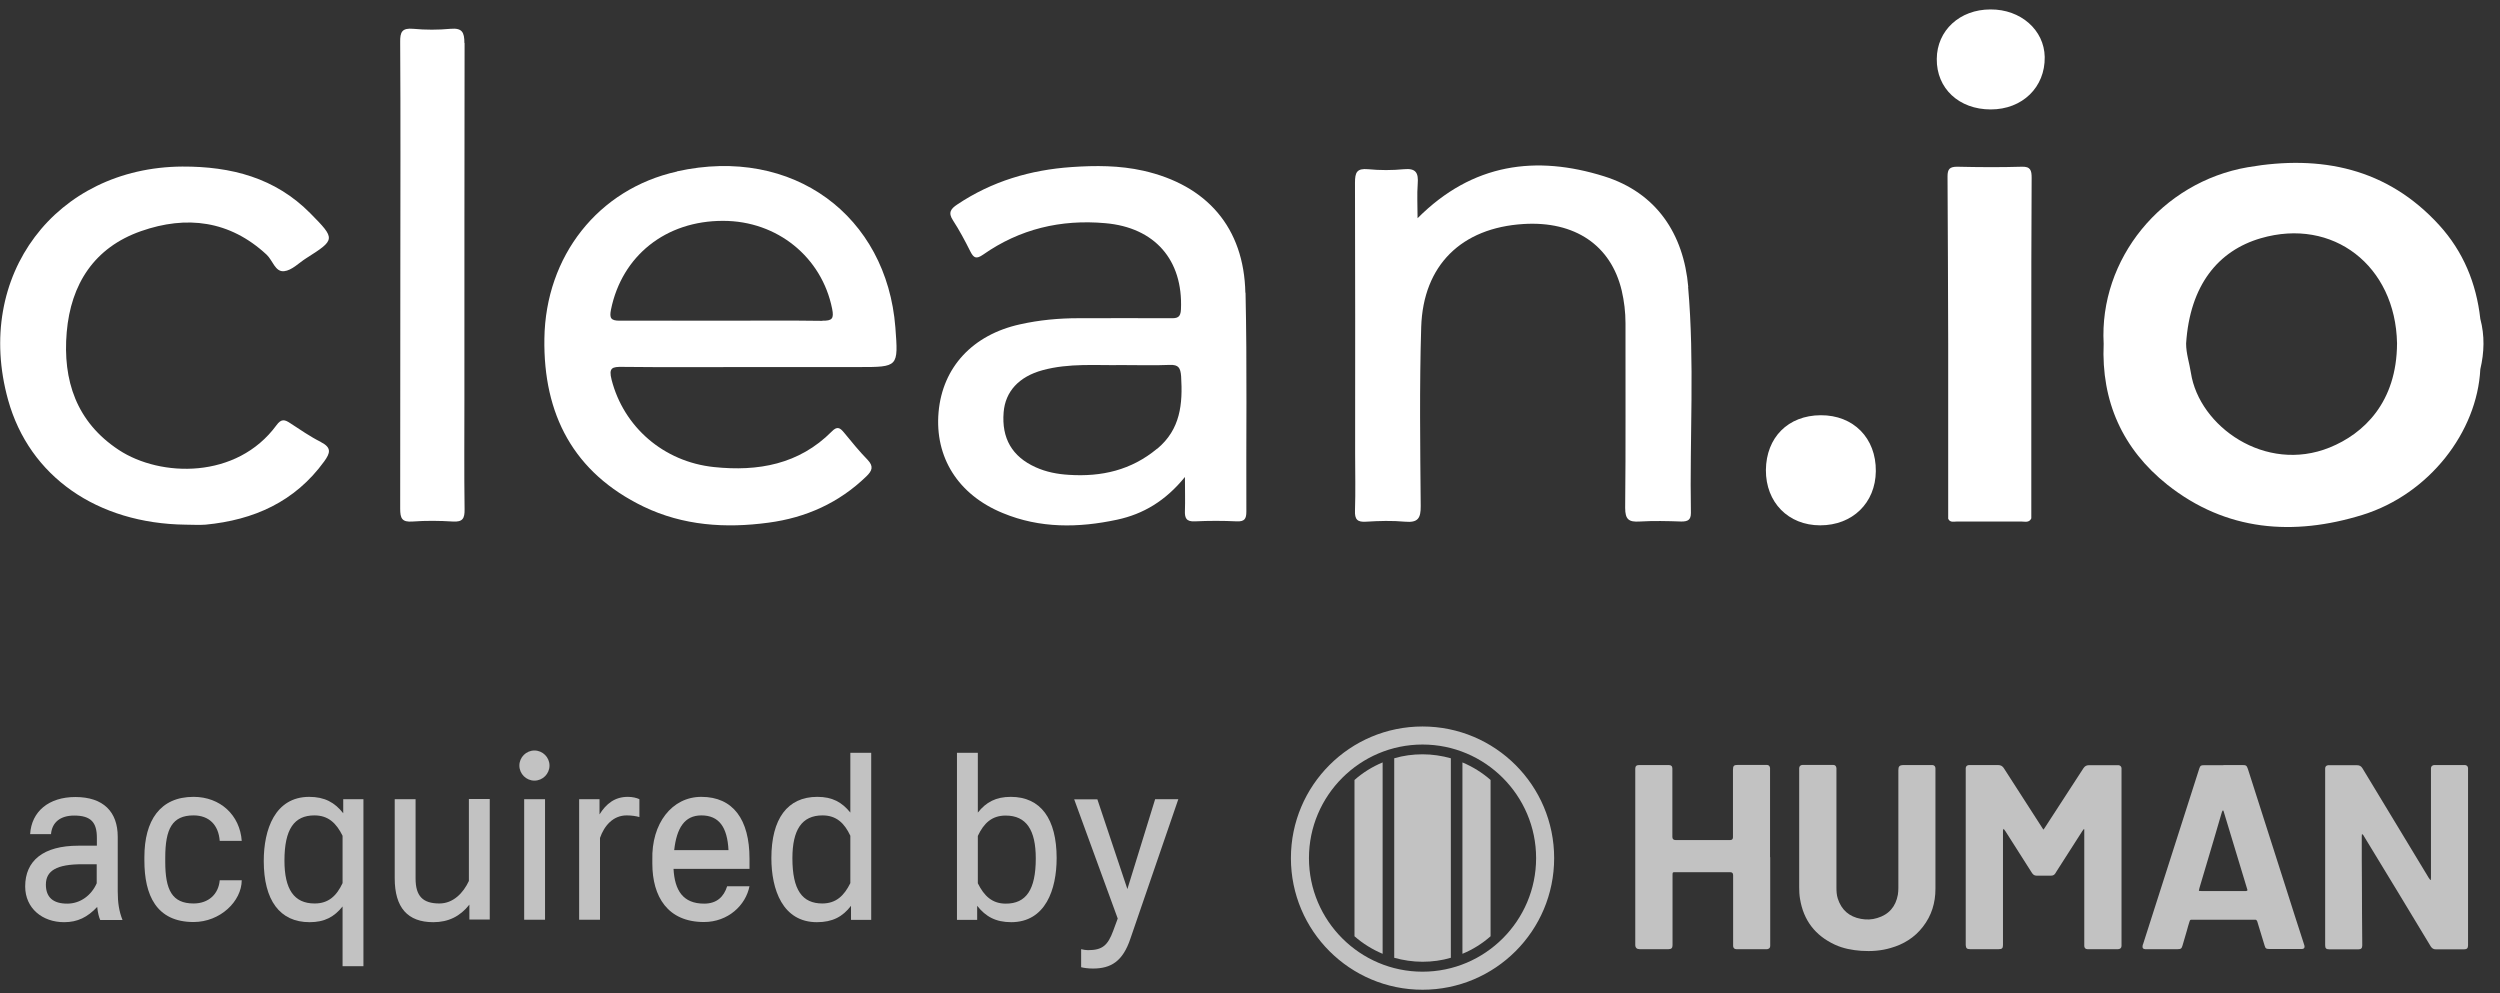
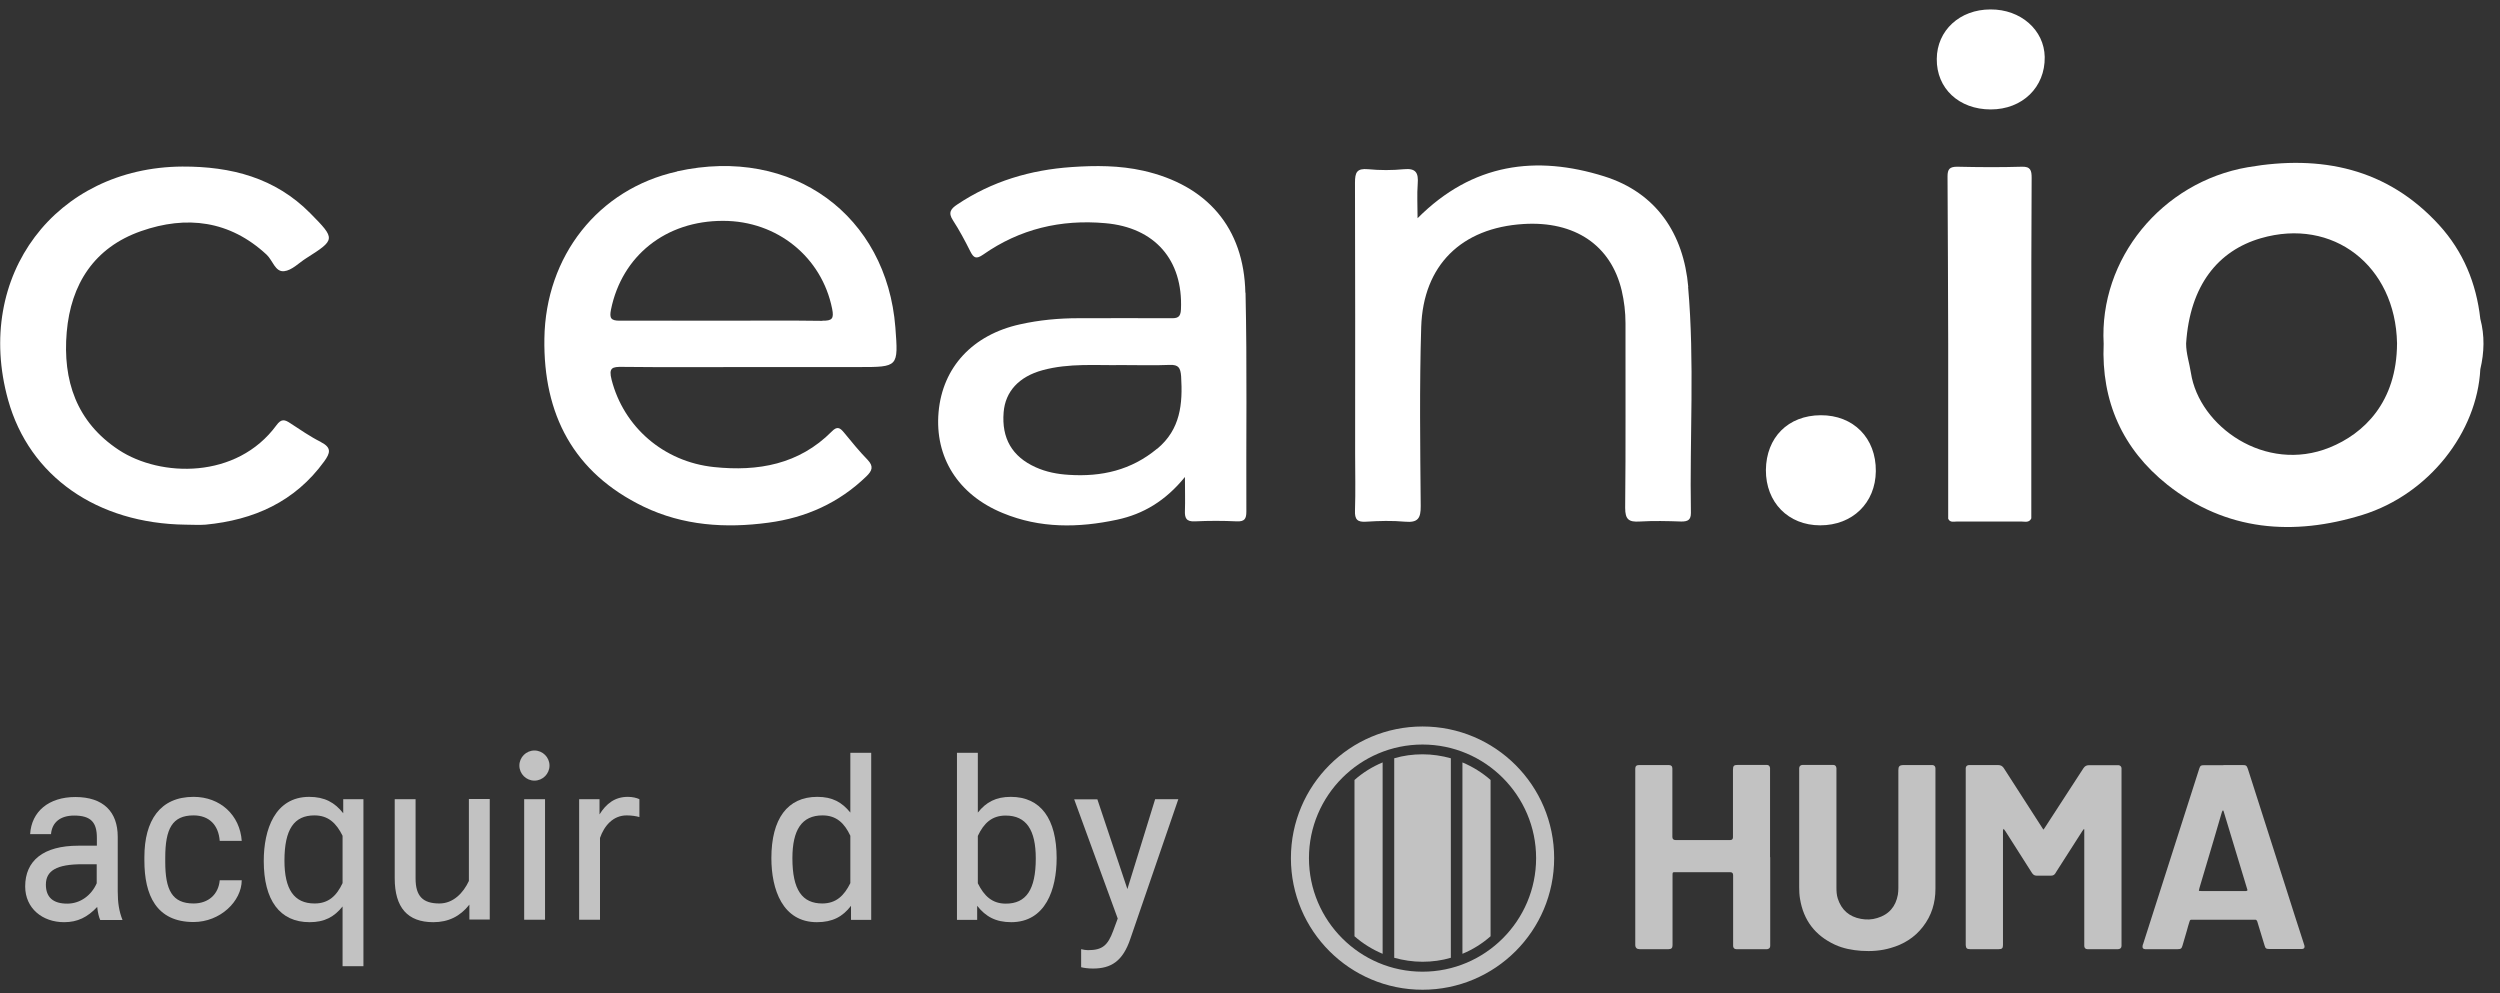
<svg xmlns="http://www.w3.org/2000/svg" width="151" height="60" viewBox="0 0 151 60" fill="none">
  <rect x="0" y="0" width="151" height="60" fill="#333333" stroke="none" />
  <path d="M40.891 10.36C36.121 11.42 32.951 15.48 32.881 20.45C32.811 25.02 34.631 28.55 38.871 30.6C41.261 31.75 43.821 31.92 46.411 31.57C48.681 31.27 50.681 30.37 52.331 28.77C52.681 28.43 52.781 28.17 52.401 27.77C51.901 27.26 51.441 26.69 50.981 26.13C50.741 25.84 50.571 25.72 50.241 26.06C48.261 28.05 45.791 28.49 43.121 28.21C40.071 27.89 37.671 25.78 36.941 22.94C36.751 22.2 36.981 22.15 37.611 22.16C40.221 22.19 42.821 22.17 45.431 22.17H51.861C54.271 22.17 54.261 22.17 54.081 19.78C53.561 13.06 47.921 8.79 40.891 10.35V10.36ZM49.681 19.38C47.651 19.35 45.631 19.37 43.601 19.37C41.571 19.37 39.491 19.36 37.431 19.37C36.901 19.37 36.801 19.22 36.901 18.71C37.561 15.45 40.211 13.33 43.681 13.34C46.951 13.34 49.641 15.54 50.261 18.65C50.381 19.25 50.261 19.38 49.671 19.37L49.681 19.38Z" fill="white" />
  <path d="M75.22 17.69C75.14 13.75 72.9 11.18 69.05 10.31C67.62 9.99 66.17 9.99 64.73 10.09C62.24 10.26 59.91 10.95 57.82 12.35C57.43 12.61 57.25 12.84 57.56 13.31C57.95 13.91 58.29 14.55 58.61 15.19C58.81 15.58 58.96 15.67 59.38 15.38C61.59 13.83 64.07 13.24 66.76 13.48C69.75 13.74 71.46 15.7 71.33 18.68C71.31 19.18 71.11 19.23 70.7 19.22C68.85 19.21 66.99 19.22 65.14 19.22C63.95 19.22 62.77 19.33 61.61 19.59C58.75 20.22 56.93 22.18 56.69 24.89C56.45 27.61 57.86 29.88 60.57 30.99C62.81 31.92 65.14 31.89 67.47 31.39C69.06 31.05 70.4 30.25 71.57 28.81C71.57 29.64 71.59 30.24 71.57 30.83C71.55 31.28 71.64 31.52 72.18 31.49C73.02 31.45 73.86 31.45 74.7 31.49C75.17 31.51 75.28 31.34 75.28 30.9C75.26 26.49 75.33 22.08 75.23 17.67L75.22 17.69ZM69.89 27.1C68.33 28.4 66.53 28.81 64.56 28.68C63.87 28.64 63.19 28.51 62.55 28.22C61.13 27.58 60.49 26.47 60.62 24.9C60.72 23.65 61.54 22.75 62.97 22.36C64.58 21.92 66.24 22.08 67.74 22.05C68.8 22.05 69.73 22.08 70.65 22.04C71.19 22.02 71.3 22.22 71.34 22.73C71.44 24.39 71.31 25.93 69.89 27.11V27.1Z" fill="white" />
  <path d="M101.971 17.33C101.691 14.13 100.051 11.64 96.891 10.65C92.8 9.37 88.951 9.84 85.621 13.18C85.621 12.4 85.581 11.75 85.63 11.1C85.68 10.45 85.531 10.15 84.8 10.22C84.081 10.29 83.35 10.29 82.63 10.22C81.951 10.16 81.841 10.41 81.841 11.04C81.861 16.49 81.85 21.93 81.85 27.38C81.85 28.53 81.88 29.69 81.841 30.84C81.82 31.37 81.981 31.55 82.52 31.51C83.3 31.46 84.091 31.44 84.861 31.51C85.641 31.58 85.82 31.31 85.811 30.56C85.781 26.96 85.731 23.35 85.841 19.75C85.96 16.01 88.281 13.76 92.02 13.53C95.121 13.34 97.3 14.81 97.951 17.55C98.1 18.19 98.18 18.85 98.18 19.52C98.171 23.24 98.201 26.96 98.16 30.67C98.16 31.38 98.38 31.54 99.031 31.5C99.871 31.45 100.711 31.47 101.551 31.5C101.941 31.5 102.131 31.41 102.131 30.98C102.051 26.43 102.361 21.87 101.961 17.33H101.971Z" fill="white" />
  <path d="M19.37 26.69C18.73 26.37 18.131 25.95 17.53 25.56C17.201 25.34 16.991 25.28 16.701 25.68C14.3 28.96 9.69 28.83 7.18 27.18C4.61 25.49 3.78 22.97 4.03 20.06C4.28 17.16 5.69 14.95 8.52 13.96C11.261 13 13.87 13.31 16.101 15.38C16.471 15.72 16.62 16.44 17.16 16.38C17.631 16.33 18.05 15.88 18.491 15.6C20.27 14.47 20.28 14.44 18.75 12.89C16.62 10.73 13.96 10.05 11.011 10.06C3.38 10.11 -1.6 16.64 0.49 24.16C1.78 28.79 5.88 31.62 11.2 31.69C11.601 31.69 12.011 31.72 12.411 31.69C15.331 31.41 17.811 30.31 19.581 27.87C19.951 27.36 20.041 27.04 19.381 26.7L19.37 26.69Z" fill="white" />
-   <path d="M28.05 2.6C28.05 1.94 27.91 1.68 27.21 1.74C26.46 1.81 25.701 1.81 24.96 1.74C24.28 1.68 24.16 1.93 24.171 2.55C24.201 7.22 24.18 11.88 24.18 16.55C24.18 21.22 24.18 26 24.171 30.72C24.171 31.3 24.27 31.55 24.921 31.5C25.73 31.44 26.541 31.45 27.351 31.5C27.951 31.54 28.07 31.31 28.061 30.76C28.03 28.54 28.05 26.32 28.05 24.11C28.05 16.94 28.05 9.77 28.061 2.6H28.05Z" fill="white" />
  <path d="M122.121 10.07C120.821 10.11 119.521 10.1 118.221 10.07C117.761 10.07 117.631 10.21 117.631 10.66C117.651 14.02 117.661 17.39 117.671 20.75C117.671 24.28 117.671 27.8 117.671 31.33C117.781 31.58 118.011 31.5 118.201 31.5C119.501 31.5 120.791 31.5 122.091 31.5C122.301 31.5 122.561 31.59 122.691 31.31C122.691 27.79 122.691 24.27 122.691 20.75C122.691 17.41 122.691 14.08 122.711 10.74C122.711 10.3 122.651 10.05 122.111 10.07H122.121Z" fill="white" />
  <path d="M109.97 25.08C108 25.09 106.68 26.42 106.66 28.39C106.65 30.34 108.01 31.73 109.94 31.73C111.89 31.73 113.28 30.38 113.3 28.46C113.32 26.46 111.95 25.07 109.97 25.08Z" fill="white" />
  <path d="M120.221 0.57C118.371 0.57 116.991 1.84 116.981 3.56C116.961 5.34 118.321 6.61 120.241 6.61C122.151 6.61 123.531 5.27 123.501 3.44C123.471 1.81 122.051 0.56 120.231 0.57H120.221Z" fill="white" />
  <path d="M149.811 19.26C149.571 17.11 148.781 15.19 147.321 13.59C144.181 10.15 140.181 9.34 135.771 10.1C130.551 11 126.781 15.66 127.061 20.76C126.911 24.24 128.201 27.12 130.911 29.28C134.461 32.09 138.521 32.39 142.691 31.1C146.721 29.85 149.621 26.09 149.811 22.3C150.051 21.29 150.081 20.27 149.811 19.26ZM140.711 27.03C136.831 28.6 132.831 25.76 132.331 22.52C132.241 21.93 132.041 21.36 132.041 20.75C132.271 17.22 133.981 15.14 136.551 14.39C140.911 13.12 144.691 16.05 144.781 20.73C144.771 24.31 142.761 26.2 140.711 27.03Z" fill="white" />
  <g opacity="0.7">
    <path d="M125.87 50.069C125.87 50.069 125.8 50.15 125.77 50.2C125.25 51.01 124.73 51.83 124.21 52.639C124.19 52.669 124.17 52.709 124.15 52.739C124.09 52.84 124.01 52.889 123.89 52.889C123.59 52.889 123.3 52.889 123 52.889C122.87 52.889 122.79 52.819 122.72 52.709C122.19 51.88 121.66 51.039 121.13 50.209C121.1 50.16 121.07 50.12 121.02 50.059C121 50.109 120.98 50.13 120.98 50.16C120.98 50.2 120.98 50.239 120.98 50.279C120.98 52.52 120.98 54.749 120.98 56.989C120.98 57.02 120.98 57.05 120.98 57.08C120.98 57.27 120.92 57.33 120.73 57.33C120.15 57.33 119.57 57.33 118.99 57.33C118.8 57.33 118.74 57.27 118.73 57.08C118.73 57.05 118.73 57.02 118.73 56.989C118.73 53.51 118.73 50.029 118.73 46.55C118.73 46.499 118.73 46.45 118.73 46.389C118.74 46.279 118.81 46.219 118.92 46.209C118.95 46.209 118.98 46.209 119.01 46.209C119.57 46.209 120.12 46.209 120.68 46.209C120.85 46.209 120.95 46.27 121.04 46.41C121.8 47.599 122.56 48.779 123.33 49.969C123.36 50.01 123.38 50.05 123.42 50.109C123.46 50.059 123.49 50.029 123.51 49.989C124.04 49.169 124.57 48.349 125.1 47.539C125.35 47.16 125.59 46.779 125.84 46.4C125.92 46.279 126.02 46.219 126.16 46.219C126.73 46.219 127.3 46.219 127.87 46.219C127.9 46.219 127.94 46.219 127.97 46.219C128.06 46.23 128.13 46.3 128.14 46.389C128.14 46.419 128.14 46.459 128.14 46.489C128.14 50.01 128.14 53.529 128.14 57.05C128.14 57.08 128.14 57.099 128.14 57.13C128.14 57.249 128.07 57.319 127.94 57.33C127.92 57.33 127.91 57.33 127.89 57.33C127.31 57.33 126.73 57.33 126.15 57.33C126.13 57.33 126.11 57.33 126.08 57.33C125.97 57.33 125.9 57.26 125.89 57.15C125.89 57.109 125.89 57.059 125.89 57.02C125.89 54.77 125.89 52.51 125.89 50.26V50.09C125.89 50.09 125.86 50.08 125.85 50.069H125.87Z" fill="white" />
-     <path d="M146.82 53.13C146.82 53.13 146.83 53.059 146.83 53.02C146.83 51.679 146.83 50.33 146.83 48.989C146.83 48.16 146.83 47.34 146.83 46.51C146.83 46.469 146.83 46.429 146.83 46.389C146.84 46.289 146.9 46.23 147.01 46.209C147.04 46.209 147.06 46.209 147.09 46.209C147.66 46.209 148.24 46.209 148.81 46.209C148.84 46.209 148.86 46.209 148.89 46.209C148.99 46.219 149.06 46.279 149.07 46.389C149.07 46.429 149.07 46.48 149.07 46.52C149.07 50.02 149.07 53.52 149.07 57.02C149.07 57.05 149.07 57.069 149.07 57.099C149.07 57.27 149 57.34 148.83 57.34C148.66 57.34 148.48 57.34 148.31 57.34C147.92 57.34 147.53 57.34 147.13 57.34C146.99 57.34 146.9 57.289 146.82 57.169C145.48 54.95 144.14 52.73 142.79 50.52C142.76 50.469 142.74 50.41 142.66 50.38C142.66 50.429 142.65 50.48 142.65 50.52C142.65 51.489 142.65 52.459 142.66 53.429C142.66 54.62 142.67 55.809 142.68 57.01C142.68 57.039 142.68 57.08 142.68 57.109C142.68 57.27 142.61 57.34 142.45 57.34C142.11 57.34 141.76 57.34 141.42 57.34C141.18 57.34 140.93 57.34 140.69 57.34C140.5 57.34 140.44 57.279 140.44 57.09C140.44 57.059 140.44 57.039 140.44 57.01C140.44 53.52 140.44 50.039 140.44 46.55C140.44 46.499 140.44 46.45 140.44 46.41C140.44 46.3 140.51 46.23 140.62 46.219C140.65 46.219 140.68 46.219 140.71 46.219C141.26 46.219 141.81 46.219 142.36 46.219C142.51 46.219 142.61 46.27 142.69 46.4C144.03 48.609 145.36 50.819 146.7 53.029C146.73 53.069 146.76 53.109 146.79 53.15C146.8 53.15 146.82 53.15 146.83 53.139L146.82 53.13Z" fill="white" />
    <path d="M106.921 51.77C106.921 53.52 106.921 55.27 106.921 57.02C106.921 57.06 106.921 57.1 106.921 57.14C106.921 57.25 106.851 57.31 106.741 57.33C106.711 57.33 106.691 57.33 106.661 57.33C106.091 57.33 105.521 57.33 104.951 57.33C104.921 57.33 104.901 57.33 104.871 57.33C104.761 57.33 104.691 57.26 104.681 57.15C104.681 57.1 104.681 57.05 104.681 57.01C104.681 55.63 104.681 54.24 104.681 52.86C104.681 52.74 104.621 52.68 104.501 52.68C103.401 52.68 102.301 52.68 101.201 52.68C101.031 52.68 101.021 52.68 101.021 52.85C101.021 54.23 101.021 55.61 101.021 56.99C101.021 57.02 101.021 57.06 101.021 57.09C101.021 57.26 100.951 57.33 100.781 57.33C100.201 57.33 99.611 57.33 99.031 57.33C98.871 57.33 98.77 57.25 98.77 57.07C98.77 55.25 98.77 53.43 98.77 51.61C98.77 49.92 98.77 48.22 98.77 46.53C98.77 46.5 98.77 46.46 98.77 46.43C98.77 46.28 98.841 46.21 98.99 46.21C99.591 46.21 100.201 46.21 100.801 46.21C100.941 46.21 101.011 46.28 101.011 46.42C101.011 46.45 101.011 46.49 101.011 46.52C101.011 47.86 101.011 49.21 101.011 50.55C101.011 50.676 101.077 50.74 101.211 50.74C102.311 50.74 103.401 50.74 104.501 50.74C104.614 50.74 104.671 50.683 104.671 50.57C104.671 49.22 104.671 47.86 104.671 46.51C104.671 46.25 104.721 46.2 104.981 46.2C105.531 46.2 106.081 46.2 106.631 46.2C106.661 46.2 106.701 46.2 106.731 46.2C106.841 46.21 106.901 46.28 106.911 46.39C106.911 46.43 106.911 46.47 106.911 46.51C106.911 48.26 106.911 50.02 106.911 51.77H106.921Z" fill="white" />
    <path d="M134.291 46.209C134.681 46.209 135.061 46.209 135.451 46.209C135.661 46.209 135.701 46.239 135.771 46.44C136.531 48.819 137.291 51.19 138.051 53.569C138.421 54.73 138.791 55.9 139.171 57.059C139.171 57.08 139.191 57.109 139.191 57.13C139.211 57.239 139.171 57.309 139.051 57.319C139.021 57.319 138.991 57.319 138.961 57.319C138.331 57.319 137.701 57.319 137.071 57.319C136.881 57.319 136.831 57.289 136.781 57.109C136.641 56.65 136.501 56.19 136.361 55.73C136.351 55.69 136.341 55.65 136.321 55.62C136.301 55.58 136.271 55.55 136.221 55.55C136.191 55.55 136.161 55.55 136.131 55.55C134.901 55.55 133.681 55.55 132.451 55.55C132.441 55.55 132.421 55.55 132.411 55.55C132.291 55.55 132.281 55.55 132.241 55.679C132.181 55.859 132.131 56.05 132.081 56.23C131.991 56.529 131.911 56.819 131.821 57.12C131.771 57.289 131.721 57.33 131.541 57.33C130.901 57.33 130.271 57.33 129.631 57.33C129.611 57.33 129.591 57.33 129.561 57.33C129.441 57.319 129.391 57.26 129.411 57.139C129.411 57.09 129.431 57.05 129.451 56.999C130.571 53.489 131.691 49.98 132.821 46.469C132.821 46.45 132.831 46.429 132.841 46.41C132.891 46.249 132.941 46.219 133.101 46.219C133.501 46.219 133.901 46.219 134.301 46.219L134.291 46.209ZM134.291 48.959C134.291 48.959 134.261 48.959 134.241 48.959C134.221 49.01 134.191 49.069 134.181 49.12C134.021 49.669 133.861 50.209 133.701 50.76C133.421 51.709 133.131 52.669 132.851 53.62C132.831 53.679 132.831 53.73 132.811 53.809C132.881 53.809 132.921 53.819 132.971 53.819C133.191 53.819 133.411 53.819 133.641 53.819C134.281 53.819 134.931 53.819 135.571 53.819C135.631 53.819 135.691 53.84 135.751 53.77C135.261 52.169 134.781 50.559 134.291 48.95V48.959Z" fill="white" />
    <path d="M116.901 50.17C116.901 51.34 116.901 52.51 116.901 53.68C116.901 54.53 116.671 55.3 116.141 55.98C115.641 56.63 114.971 57.04 114.191 57.26C113.611 57.43 113.021 57.47 112.421 57.43C111.871 57.39 111.331 57.29 110.831 57.06C109.641 56.51 108.931 55.59 108.721 54.29C108.681 54.06 108.671 53.82 108.671 53.59C108.671 51.22 108.671 48.86 108.671 46.49C108.671 46.46 108.671 46.43 108.671 46.4C108.671 46.28 108.751 46.21 108.871 46.2C108.891 46.2 108.911 46.2 108.941 46.2C109.511 46.2 110.081 46.2 110.651 46.2C110.671 46.2 110.691 46.2 110.721 46.2C110.841 46.2 110.911 46.27 110.921 46.4C110.921 46.44 110.921 46.48 110.921 46.52C110.921 48.88 110.921 51.24 110.921 53.6C110.921 53.83 110.931 54.05 111.001 54.27C111.221 54.96 111.691 55.37 112.401 55.5C112.731 55.56 113.061 55.55 113.381 55.45C114.091 55.24 114.501 54.76 114.631 54.04C114.651 53.91 114.661 53.77 114.661 53.64C114.661 51.27 114.661 48.9 114.661 46.53C114.661 46.3 114.711 46.21 114.981 46.21C115.531 46.21 116.081 46.21 116.631 46.21C116.661 46.21 116.701 46.21 116.731 46.21C116.831 46.22 116.891 46.29 116.901 46.39C116.901 46.43 116.901 46.47 116.901 46.51C116.901 47.73 116.901 48.96 116.901 50.18V50.17Z" fill="white" />
    <path d="M85.921 43.88C81.531 43.88 77.971 47.44 77.971 51.83C77.971 56.22 81.531 59.78 85.921 59.78C90.311 59.78 93.871 56.22 93.871 51.83C93.871 47.44 90.311 43.88 85.921 43.88ZM85.921 58.69C82.141 58.69 79.061 55.61 79.061 51.83C79.061 48.05 82.141 44.97 85.921 44.97C89.701 44.97 92.781 48.05 92.781 51.83C92.781 55.61 89.701 58.69 85.921 58.69Z" fill="white" />
    <path d="M81.811 56.55C82.311 56.99 82.891 57.35 83.511 57.61V46.05C82.881 46.31 82.311 46.67 81.811 47.11V56.55Z" fill="white" />
    <path d="M88.331 57.61C88.961 57.35 89.531 56.99 90.031 56.55V47.11C89.531 46.67 88.951 46.31 88.331 46.05V57.61Z" fill="white" />
    <path d="M84.211 45.8V57.85C84.751 58 85.331 58.09 85.921 58.09C86.511 58.09 87.091 58.01 87.631 57.85V45.8C87.091 45.65 86.511 45.56 85.921 45.56C85.331 45.56 84.751 45.64 84.211 45.8Z" fill="white" />
  </g>
  <g opacity="0.7">
    <path d="M6.051 55.56C5.981 55.41 5.911 55.15 5.871 54.78C5.281 55.4 4.691 55.7 3.871 55.7C2.571 55.7 1.521 54.87 1.521 53.54C1.521 51.99 2.611 51.08 4.731 51.08H5.851V50.6C5.851 49.68 5.501 49.26 4.481 49.26C3.631 49.26 3.141 49.68 3.081 50.38H1.821C1.901 49.02 2.941 48.14 4.551 48.14C6.251 48.14 7.111 49.04 7.111 50.54V53.83C7.111 54.52 7.191 55.05 7.401 55.57H6.061L6.051 55.56ZM5.841 53.35V52.2H4.971C3.421 52.2 2.771 52.59 2.771 53.43C2.771 54.21 3.221 54.58 4.061 54.58C4.851 54.58 5.521 54.08 5.841 53.35Z" fill="white" />
    <path d="M13.271 53.17H14.601C14.591 54.44 13.301 55.69 11.691 55.69C9.431 55.69 8.721 54.05 8.721 51.98V51.77C8.721 49.57 9.661 48.13 11.691 48.13C13.311 48.13 14.491 49.24 14.601 50.79H13.271C13.201 49.84 12.641 49.25 11.691 49.25C10.401 49.25 9.981 50.06 9.981 51.81V52.05C9.981 53.75 10.391 54.57 11.691 54.57C12.601 54.57 13.201 54 13.271 53.17Z" fill="white" />
    <path d="M18.671 48.13C19.611 48.13 20.221 48.47 20.731 49.12V48.27H21.951V58.36H20.691V54.75C20.191 55.38 19.601 55.7 18.701 55.7C16.891 55.7 15.931 54.37 15.931 52C15.931 50.11 16.601 48.13 18.681 48.13H18.671ZM19.011 54.57C19.841 54.57 20.331 54.11 20.691 53.34V50.48C20.311 49.71 19.821 49.25 18.991 49.25C17.771 49.25 17.181 50.08 17.181 51.98C17.181 53.7 17.751 54.57 19.001 54.57H19.011Z" fill="white" />
    <path d="M28.351 55.56V54.64C27.791 55.35 27.081 55.7 26.171 55.7C24.621 55.7 23.841 54.82 23.841 53.05V48.27H25.101V53.06C25.101 54.12 25.531 54.57 26.541 54.57C27.371 54.57 27.981 53.94 28.321 53.21V48.26H29.581V55.54H28.351V55.56Z" fill="white" />
    <path d="M32.28 45.33C32.78 45.33 33.19 45.74 33.19 46.24C33.19 46.74 32.78 47.15 32.28 47.15C31.78 47.15 31.37 46.74 31.37 46.24C31.37 45.74 31.78 45.33 32.28 45.33ZM32.92 48.27H31.66V55.55H32.92V48.27Z" fill="white" />
    <path d="M38.62 49.35C38.41 49.29 38.141 49.25 37.85 49.25C37.02 49.25 36.49 49.89 36.24 50.61V55.55H34.98V48.27H36.211V49.19C36.62 48.53 37.151 48.13 37.92 48.13C38.2 48.13 38.45 48.19 38.62 48.27V49.35Z" fill="white" />
-     <path d="M45.27 53.52C45.05 54.67 43.98 55.69 42.52 55.69C40.331 55.69 39.401 54.16 39.401 52.16V51.94C39.34 49.74 40.581 48.13 42.361 48.13C44.281 48.13 45.27 49.5 45.27 51.86V52.48H40.681C40.751 53.78 41.251 54.58 42.531 54.58C43.3 54.58 43.721 54.16 43.92 53.53H45.281L45.27 53.52ZM40.721 51.35H44.001C43.931 49.96 43.431 49.25 42.361 49.25C41.35 49.25 40.87 50.01 40.721 51.35Z" fill="white" />
    <path d="M49.371 48.13C50.271 48.13 50.851 48.45 51.361 49.08V45.47H52.621V55.56H51.401V54.71C50.901 55.37 50.281 55.7 49.341 55.7C47.271 55.7 46.591 53.73 46.591 51.83C46.591 49.46 47.561 48.13 49.361 48.13H49.371ZM49.661 54.57C50.491 54.57 50.981 54.11 51.361 53.34V50.48C51.001 49.71 50.511 49.25 49.681 49.25C48.431 49.25 47.861 50.12 47.861 51.84C47.861 53.75 48.451 54.57 49.671 54.57H49.661Z" fill="white" />
    <path d="M61.081 55.7C60.141 55.7 59.531 55.36 59.021 54.71V55.56H57.801V45.47H59.061V49.08C59.561 48.45 60.151 48.13 61.051 48.13C62.861 48.13 63.821 49.46 63.821 51.83C63.821 53.72 63.151 55.7 61.071 55.7H61.081ZM60.741 49.26C59.911 49.26 59.421 49.72 59.061 50.49V53.35C59.441 54.12 59.931 54.58 60.751 54.58C61.971 54.58 62.561 53.75 62.561 51.85C62.561 50.13 61.991 49.26 60.741 49.26Z" fill="white" />
    <path d="M68.091 53.71L69.771 48.27H71.171L68.281 56.68C67.821 58.07 67.101 58.5 66.011 58.5C65.721 58.5 65.451 58.46 65.301 58.42V57.33C65.411 57.36 65.591 57.39 65.711 57.39C66.581 57.39 66.911 57.11 67.241 56.21L67.511 55.48L64.881 48.28H66.281L68.101 53.72L68.091 53.71Z" fill="white" />
  </g>
</svg>